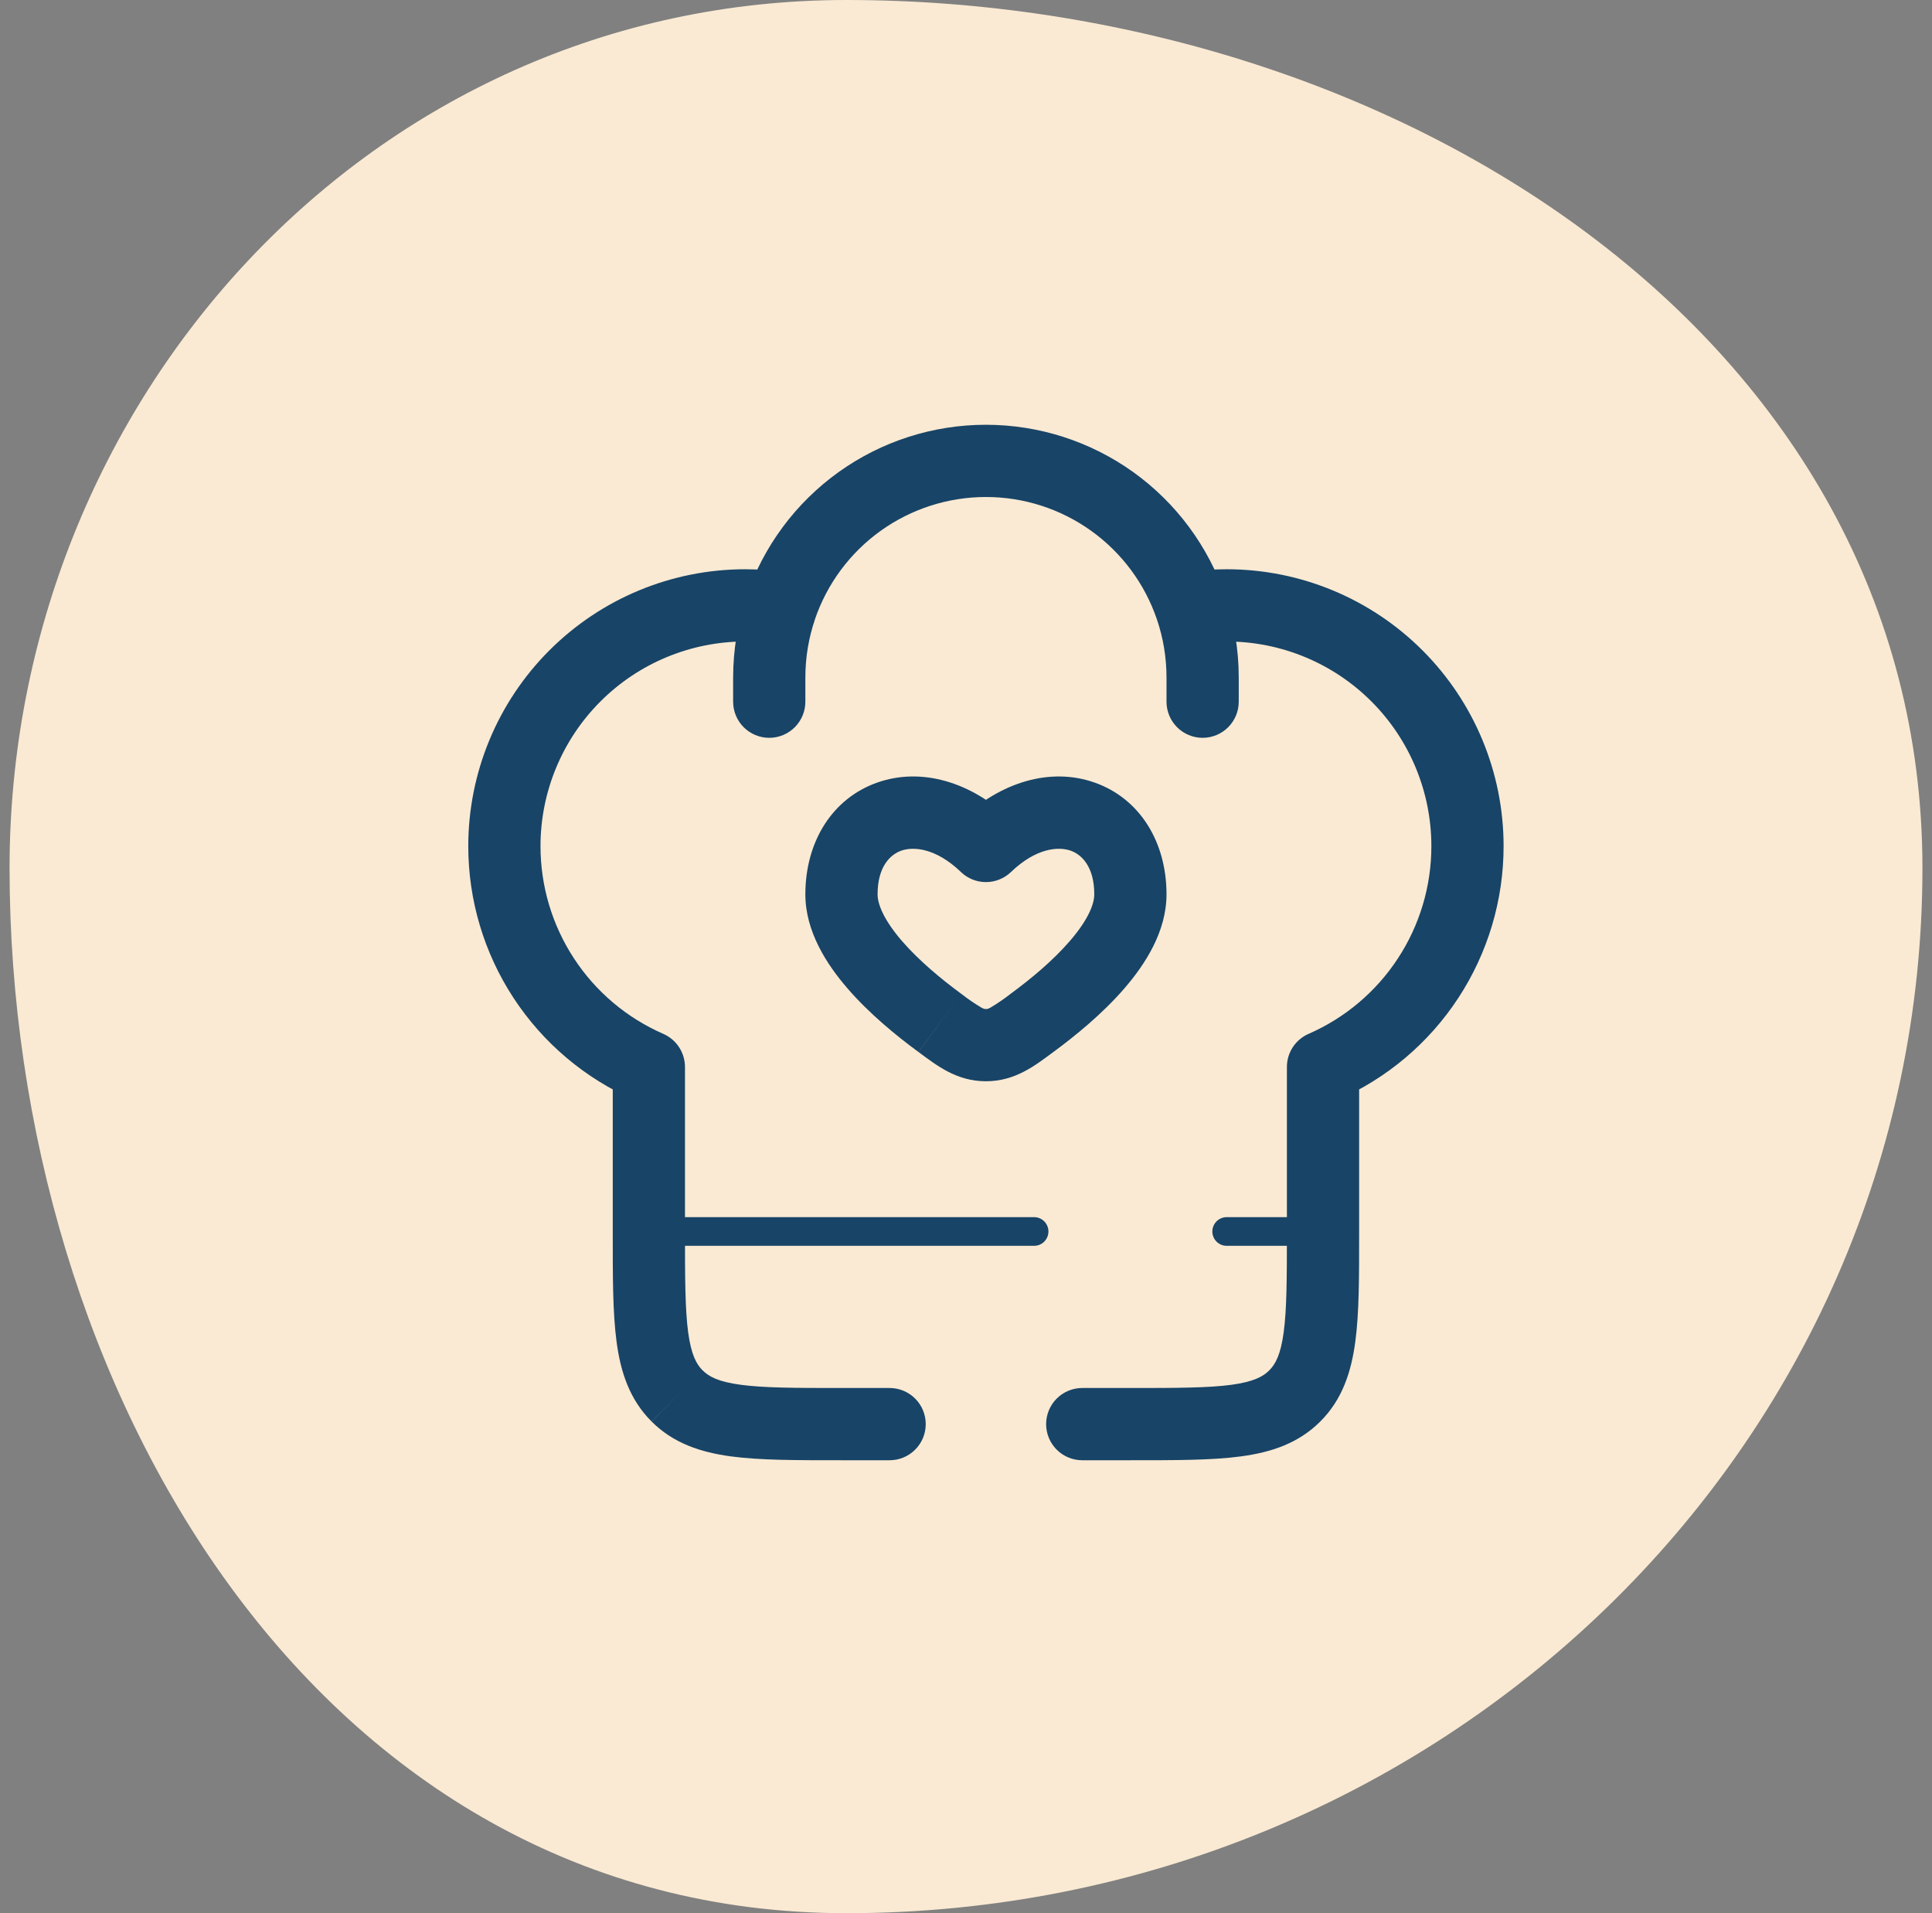
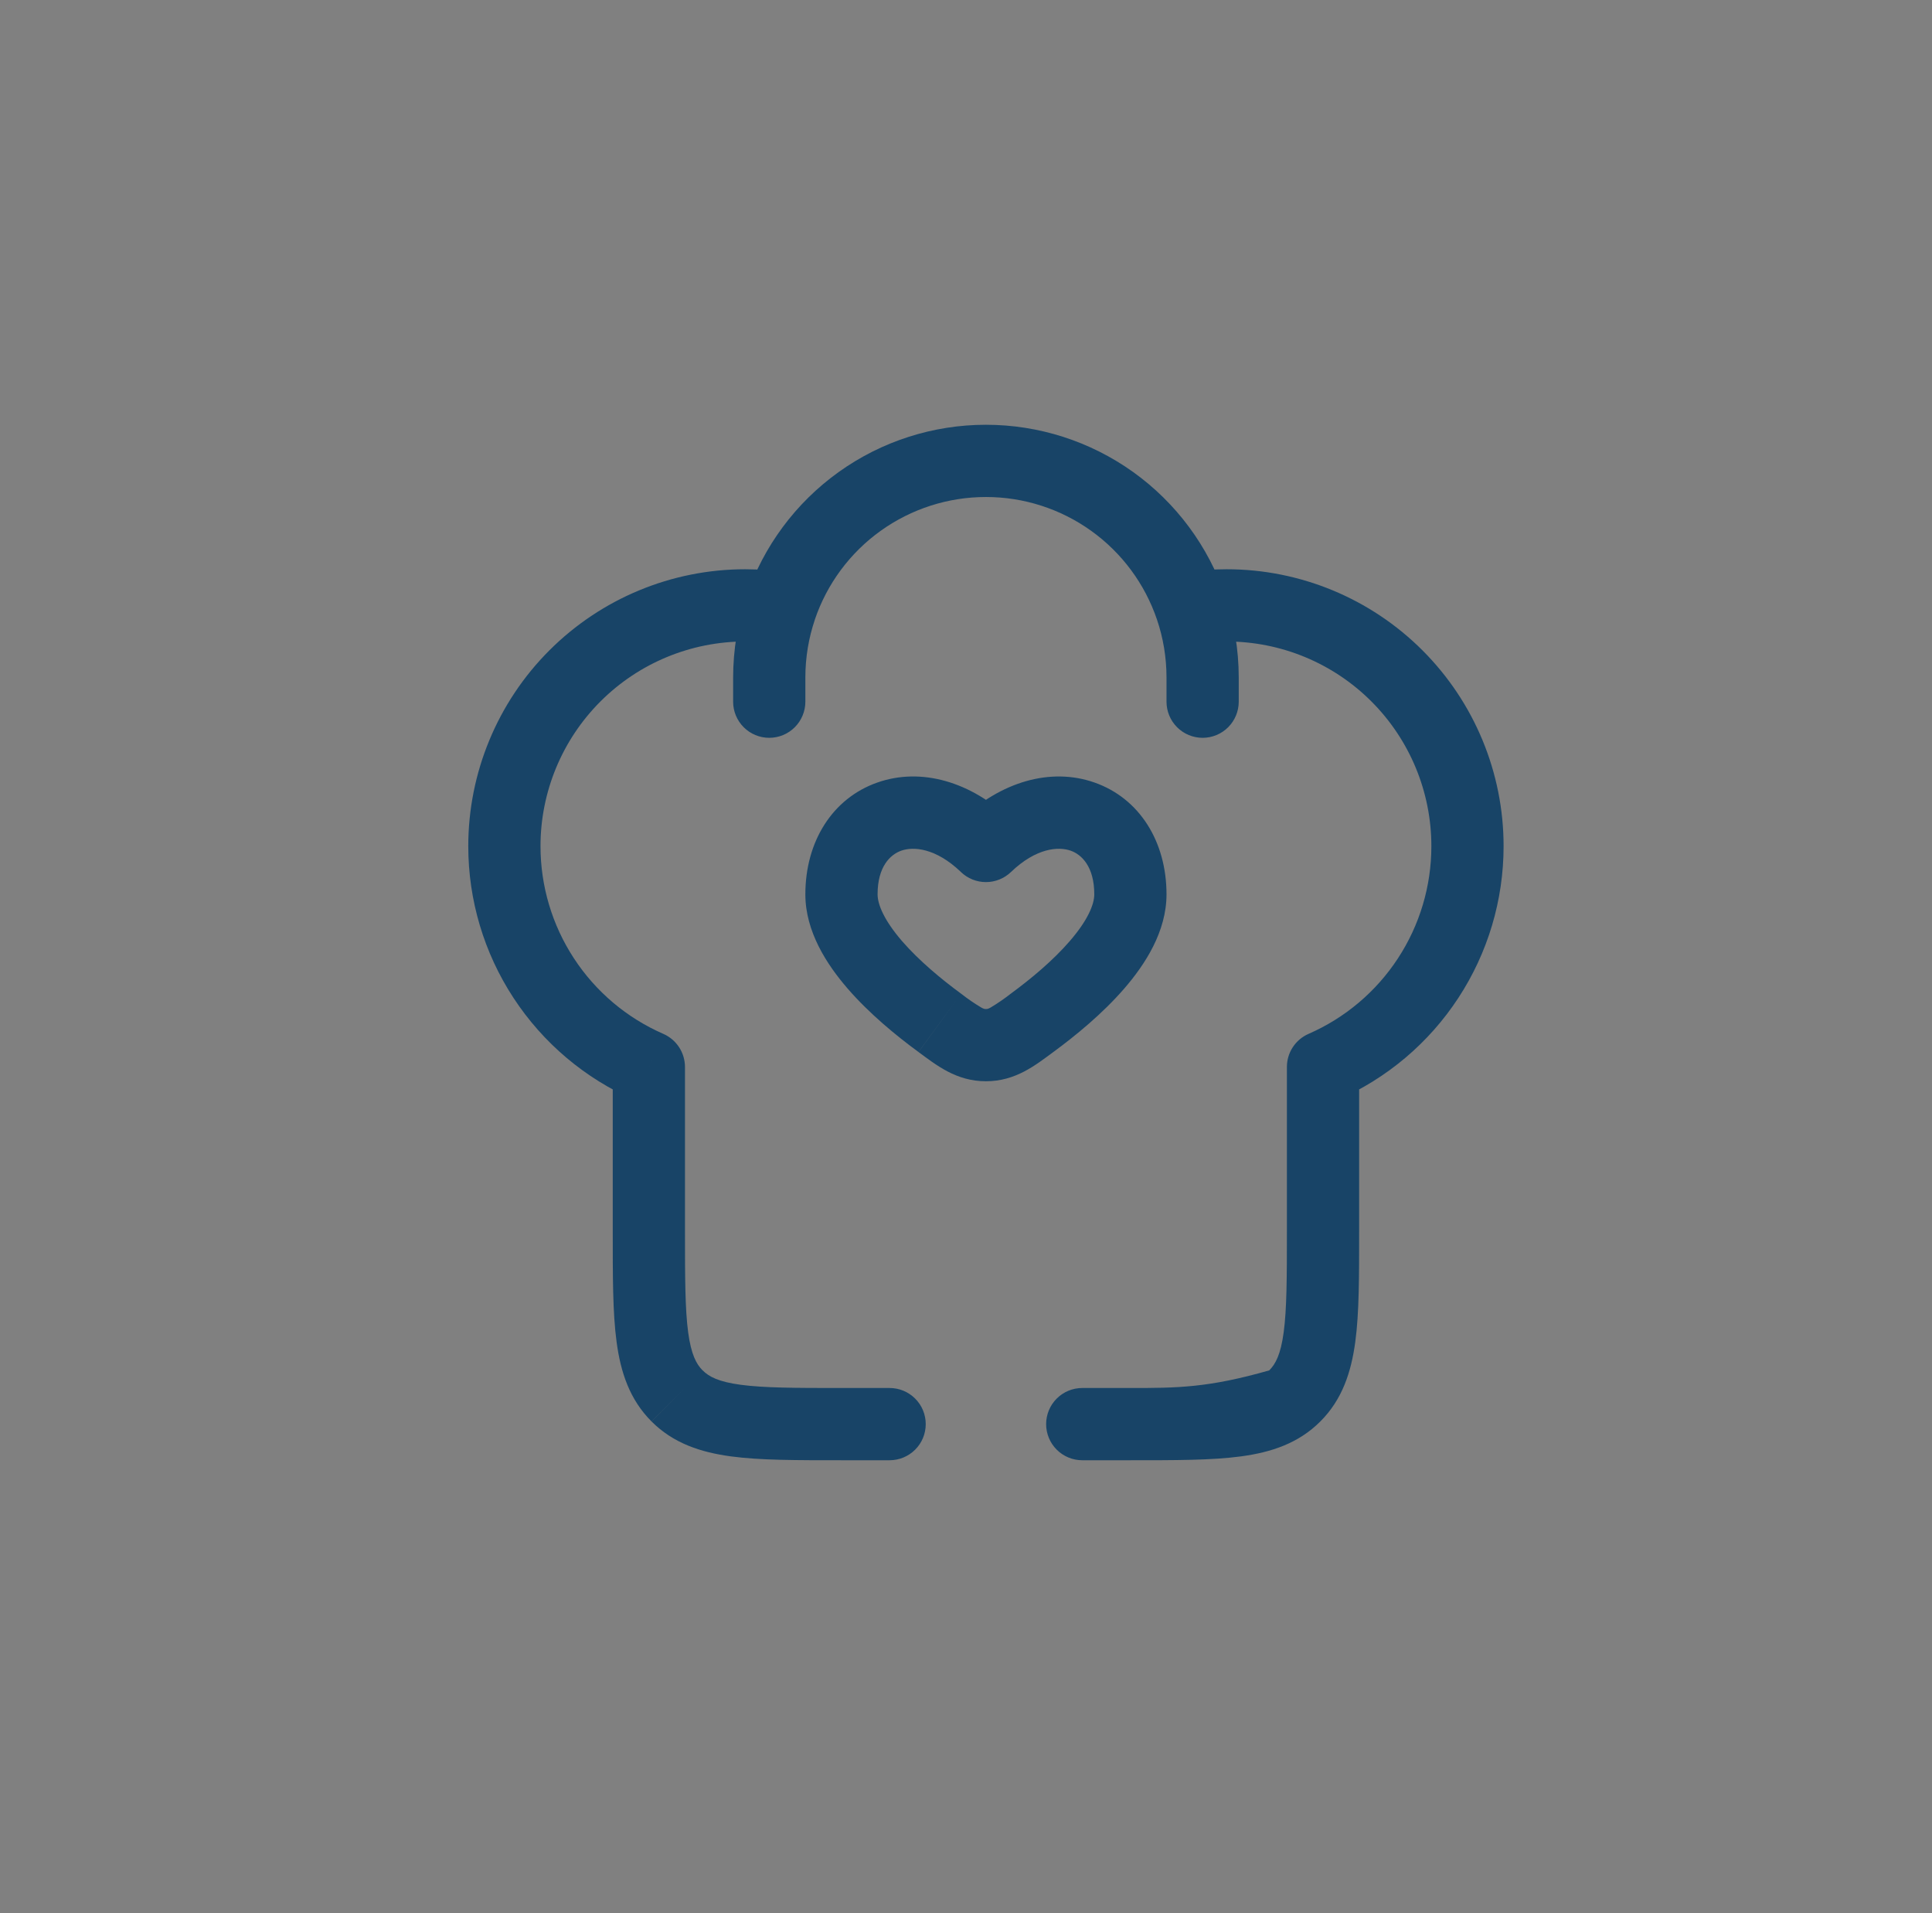
<svg xmlns="http://www.w3.org/2000/svg" width="101" height="100" viewBox="0 0 101 100" fill="none">
  <rect x="0" y="0" width="101" height="100" fill="#808080" stroke="none" />
-   <path fill-rule="evenodd" clip-rule="evenodd" d="M44.245 0C72.723 0 100.5 17.527 100.5 45.377C100.5 75.653 75.204 100 44.245 100C16.539 100 0.5 72.473 0.5 45.377C0.5 21.022 19.342 0 44.245 0Z" fill="#FAEAD3" />
-   <path d="M51.542 44.216L50.236 45.581C50.587 45.918 51.055 46.106 51.542 46.106C52.029 46.106 52.497 45.918 52.849 45.581L51.542 44.216ZM50.248 51.942C49.198 51.172 48.038 50.205 47.159 49.193C46.233 48.121 45.878 47.287 45.878 46.746H42.102C42.102 48.684 43.212 50.399 44.305 51.663C45.445 52.982 46.857 54.137 48.015 54.986L50.248 51.942ZM45.878 46.746C45.878 45.296 46.54 44.667 47.117 44.463C47.746 44.241 48.914 44.312 50.238 45.581L52.849 42.852C50.772 40.863 48.164 40.095 45.868 40.901C43.517 41.724 42.102 43.985 42.102 46.746H45.878ZM55.066 54.988C56.224 54.137 57.639 52.982 58.779 51.663C59.872 50.399 60.982 48.684 60.982 46.746H57.206C57.206 47.287 56.851 48.121 55.922 49.193C55.046 50.208 53.886 51.172 52.836 51.942L55.066 54.988ZM60.982 46.746C60.982 43.985 59.567 41.724 57.216 40.901C54.92 40.095 52.312 40.866 50.236 42.852L52.849 45.581C54.17 44.312 55.338 44.241 55.97 44.463C56.544 44.664 57.206 45.296 57.206 46.746H60.982ZM48.018 54.988C48.944 55.668 49.986 56.516 51.542 56.516V52.74C51.482 52.74 51.441 52.74 51.306 52.667C50.938 52.448 50.585 52.206 50.248 51.942L48.018 54.988ZM52.836 51.942C52.499 52.206 52.146 52.448 51.779 52.667C51.643 52.74 51.602 52.74 51.542 52.74V56.516C53.098 56.516 54.14 55.668 55.066 54.988L52.836 51.942ZM33.921 55.768H35.809C35.808 55.401 35.701 55.042 35.5 54.735C35.299 54.428 35.012 54.186 34.676 54.039L33.921 55.768ZM69.164 55.768L68.408 54.039C68.072 54.186 67.785 54.428 67.584 54.735C67.383 55.042 67.276 55.401 67.276 55.768H69.164ZM60.982 36.677C60.982 37.178 61.181 37.658 61.535 38.012C61.889 38.366 62.37 38.565 62.87 38.565C63.371 38.565 63.851 38.366 64.205 38.012C64.559 37.658 64.758 37.178 64.758 36.677H60.982ZM38.326 36.677C38.326 37.178 38.525 37.658 38.879 38.012C39.233 38.366 39.713 38.565 40.214 38.565C40.715 38.565 41.195 38.366 41.549 38.012C41.903 37.658 42.102 37.178 42.102 36.677H38.326ZM56.577 72.549C56.076 72.549 55.596 72.748 55.242 73.102C54.888 73.456 54.689 73.936 54.689 74.437C54.689 74.938 54.888 75.418 55.242 75.772C55.596 76.126 56.076 76.325 56.577 76.325V72.549ZM46.507 76.325C47.008 76.325 47.488 76.126 47.842 75.772C48.197 75.418 48.395 74.938 48.395 74.437C48.395 73.936 48.197 73.456 47.842 73.102C47.488 72.748 47.008 72.549 46.507 72.549V76.325ZM38.955 29.754C35.116 29.754 31.435 31.279 28.72 33.994C26.006 36.708 24.48 40.39 24.48 44.229H28.256C28.256 41.391 29.384 38.67 31.39 36.664C33.397 34.657 36.118 33.53 38.955 33.53V29.754ZM64.129 33.53C66.966 33.53 69.688 34.657 71.694 36.664C73.701 38.67 74.828 41.391 74.828 44.229H78.604C78.604 40.39 77.079 36.708 74.364 33.994C71.65 31.279 67.968 29.754 64.129 29.754V33.53ZM43.99 72.549C41.563 72.549 39.932 72.544 38.716 72.38C37.556 72.224 37.057 71.955 36.73 71.625L34.062 74.299C35.207 75.444 36.634 75.91 38.215 76.124C39.741 76.33 41.669 76.325 43.99 76.325V72.549ZM32.033 64.368C32.033 66.689 32.028 68.617 32.234 70.142C32.445 71.723 32.914 73.151 34.059 74.296L36.73 71.628C36.403 71.3 36.133 70.802 35.975 69.639C35.814 68.426 35.809 66.794 35.809 64.368H32.033ZM67.276 64.368C67.276 66.794 67.271 68.426 67.107 69.642C66.951 70.802 66.681 71.3 66.352 71.628L69.025 74.296C70.171 73.151 70.636 71.723 70.85 70.142C71.057 68.617 71.052 66.689 71.052 64.368H67.276ZM59.094 76.325C61.415 76.325 63.343 76.33 64.869 76.124C66.45 75.912 67.88 75.444 69.025 74.296L66.354 71.628C66.027 71.955 65.529 72.224 64.365 72.383C63.152 72.544 61.521 72.549 59.094 72.549V76.325ZM38.955 33.53C39.492 33.53 40.019 33.569 40.536 33.646L41.087 29.91C40.381 29.808 39.669 29.756 38.955 29.754V33.53ZM51.542 22.202C48.78 22.201 46.087 23.066 43.841 24.675C41.596 26.284 39.911 28.555 39.023 31.171L42.598 32.385C43.232 30.516 44.436 28.893 46.04 27.744C47.645 26.595 49.569 25.977 51.542 25.978V22.202ZM39.023 31.171C38.562 32.54 38.327 33.974 38.326 35.418H42.102C42.102 34.353 42.278 33.334 42.6 32.385L39.023 31.171ZM64.129 29.754C63.406 29.754 62.695 29.806 61.997 29.91L62.55 33.646C63.073 33.566 63.601 33.527 64.129 33.53V29.754ZM51.542 25.978C53.515 25.977 55.439 26.595 57.042 27.744C58.646 28.893 59.85 30.516 60.484 32.385L64.058 31.171C63.171 28.556 61.486 26.284 59.242 24.675C56.996 23.067 54.304 22.202 51.542 22.202V25.978ZM60.484 32.385C60.806 33.334 60.982 34.353 60.982 35.418H64.758C64.758 33.935 64.511 32.508 64.058 31.171L60.484 32.385ZM35.809 64.368V55.768H32.033V64.368H35.809ZM34.676 54.039C32.767 53.206 31.143 51.834 30.003 50.091C28.863 48.349 28.256 46.311 28.256 44.229H24.48C24.48 47.046 25.301 49.802 26.844 52.158C28.387 54.516 30.584 56.371 33.165 57.498L34.676 54.039ZM67.276 55.768V64.368H71.052V55.768H67.276ZM74.828 44.229C74.829 46.311 74.222 48.349 73.081 50.091C71.941 51.834 70.317 53.206 68.408 54.039L69.919 57.498C72.501 56.371 74.698 54.516 76.24 52.158C77.783 49.802 78.604 47.046 78.604 44.229H74.828ZM60.982 35.418V36.677H64.758V35.418H60.982ZM38.326 35.418V36.677H42.102V35.418H38.326ZM59.094 72.549H56.577V76.325H59.094V72.549ZM46.507 72.549H43.99V76.325H46.507V72.549Z" fill="#184467" />
-   <path d="M33.92 64.368H54.059M69.163 64.368H64.128" stroke="#184467" stroke-width="1.5" stroke-linecap="round" stroke-linejoin="round" />
+   <path d="M51.542 44.216L50.236 45.581C50.587 45.918 51.055 46.106 51.542 46.106C52.029 46.106 52.497 45.918 52.849 45.581L51.542 44.216ZM50.248 51.942C49.198 51.172 48.038 50.205 47.159 49.193C46.233 48.121 45.878 47.287 45.878 46.746H42.102C42.102 48.684 43.212 50.399 44.305 51.663C45.445 52.982 46.857 54.137 48.015 54.986L50.248 51.942ZM45.878 46.746C45.878 45.296 46.54 44.667 47.117 44.463C47.746 44.241 48.914 44.312 50.238 45.581L52.849 42.852C50.772 40.863 48.164 40.095 45.868 40.901C43.517 41.724 42.102 43.985 42.102 46.746H45.878ZM55.066 54.988C56.224 54.137 57.639 52.982 58.779 51.663C59.872 50.399 60.982 48.684 60.982 46.746H57.206C57.206 47.287 56.851 48.121 55.922 49.193C55.046 50.208 53.886 51.172 52.836 51.942L55.066 54.988ZM60.982 46.746C60.982 43.985 59.567 41.724 57.216 40.901C54.92 40.095 52.312 40.866 50.236 42.852L52.849 45.581C54.17 44.312 55.338 44.241 55.97 44.463C56.544 44.664 57.206 45.296 57.206 46.746H60.982ZM48.018 54.988C48.944 55.668 49.986 56.516 51.542 56.516V52.74C51.482 52.74 51.441 52.74 51.306 52.667C50.938 52.448 50.585 52.206 50.248 51.942L48.018 54.988ZM52.836 51.942C52.499 52.206 52.146 52.448 51.779 52.667C51.643 52.74 51.602 52.74 51.542 52.74V56.516C53.098 56.516 54.14 55.668 55.066 54.988L52.836 51.942ZM33.921 55.768H35.809C35.808 55.401 35.701 55.042 35.5 54.735C35.299 54.428 35.012 54.186 34.676 54.039L33.921 55.768ZM69.164 55.768L68.408 54.039C68.072 54.186 67.785 54.428 67.584 54.735C67.383 55.042 67.276 55.401 67.276 55.768H69.164ZM60.982 36.677C60.982 37.178 61.181 37.658 61.535 38.012C61.889 38.366 62.37 38.565 62.87 38.565C63.371 38.565 63.851 38.366 64.205 38.012C64.559 37.658 64.758 37.178 64.758 36.677H60.982ZM38.326 36.677C38.326 37.178 38.525 37.658 38.879 38.012C39.233 38.366 39.713 38.565 40.214 38.565C40.715 38.565 41.195 38.366 41.549 38.012C41.903 37.658 42.102 37.178 42.102 36.677H38.326ZM56.577 72.549C56.076 72.549 55.596 72.748 55.242 73.102C54.888 73.456 54.689 73.936 54.689 74.437C54.689 74.938 54.888 75.418 55.242 75.772C55.596 76.126 56.076 76.325 56.577 76.325V72.549ZM46.507 76.325C47.008 76.325 47.488 76.126 47.842 75.772C48.197 75.418 48.395 74.938 48.395 74.437C48.395 73.936 48.197 73.456 47.842 73.102C47.488 72.748 47.008 72.549 46.507 72.549V76.325ZM38.955 29.754C35.116 29.754 31.435 31.279 28.72 33.994C26.006 36.708 24.48 40.39 24.48 44.229H28.256C28.256 41.391 29.384 38.67 31.39 36.664C33.397 34.657 36.118 33.53 38.955 33.53V29.754ZM64.129 33.53C66.966 33.53 69.688 34.657 71.694 36.664C73.701 38.67 74.828 41.391 74.828 44.229H78.604C78.604 40.39 77.079 36.708 74.364 33.994C71.65 31.279 67.968 29.754 64.129 29.754V33.53ZM43.99 72.549C41.563 72.549 39.932 72.544 38.716 72.38C37.556 72.224 37.057 71.955 36.73 71.625L34.062 74.299C35.207 75.444 36.634 75.91 38.215 76.124C39.741 76.33 41.669 76.325 43.99 76.325V72.549ZM32.033 64.368C32.033 66.689 32.028 68.617 32.234 70.142C32.445 71.723 32.914 73.151 34.059 74.296L36.73 71.628C36.403 71.3 36.133 70.802 35.975 69.639C35.814 68.426 35.809 66.794 35.809 64.368H32.033ZM67.276 64.368C67.276 66.794 67.271 68.426 67.107 69.642C66.951 70.802 66.681 71.3 66.352 71.628L69.025 74.296C70.171 73.151 70.636 71.723 70.85 70.142C71.057 68.617 71.052 66.689 71.052 64.368H67.276ZM59.094 76.325C61.415 76.325 63.343 76.33 64.869 76.124C66.45 75.912 67.88 75.444 69.025 74.296L66.354 71.628C63.152 72.544 61.521 72.549 59.094 72.549V76.325ZM38.955 33.53C39.492 33.53 40.019 33.569 40.536 33.646L41.087 29.91C40.381 29.808 39.669 29.756 38.955 29.754V33.53ZM51.542 22.202C48.78 22.201 46.087 23.066 43.841 24.675C41.596 26.284 39.911 28.555 39.023 31.171L42.598 32.385C43.232 30.516 44.436 28.893 46.04 27.744C47.645 26.595 49.569 25.977 51.542 25.978V22.202ZM39.023 31.171C38.562 32.54 38.327 33.974 38.326 35.418H42.102C42.102 34.353 42.278 33.334 42.6 32.385L39.023 31.171ZM64.129 29.754C63.406 29.754 62.695 29.806 61.997 29.91L62.55 33.646C63.073 33.566 63.601 33.527 64.129 33.53V29.754ZM51.542 25.978C53.515 25.977 55.439 26.595 57.042 27.744C58.646 28.893 59.85 30.516 60.484 32.385L64.058 31.171C63.171 28.556 61.486 26.284 59.242 24.675C56.996 23.067 54.304 22.202 51.542 22.202V25.978ZM60.484 32.385C60.806 33.334 60.982 34.353 60.982 35.418H64.758C64.758 33.935 64.511 32.508 64.058 31.171L60.484 32.385ZM35.809 64.368V55.768H32.033V64.368H35.809ZM34.676 54.039C32.767 53.206 31.143 51.834 30.003 50.091C28.863 48.349 28.256 46.311 28.256 44.229H24.48C24.48 47.046 25.301 49.802 26.844 52.158C28.387 54.516 30.584 56.371 33.165 57.498L34.676 54.039ZM67.276 55.768V64.368H71.052V55.768H67.276ZM74.828 44.229C74.829 46.311 74.222 48.349 73.081 50.091C71.941 51.834 70.317 53.206 68.408 54.039L69.919 57.498C72.501 56.371 74.698 54.516 76.24 52.158C77.783 49.802 78.604 47.046 78.604 44.229H74.828ZM60.982 35.418V36.677H64.758V35.418H60.982ZM38.326 35.418V36.677H42.102V35.418H38.326ZM59.094 72.549H56.577V76.325H59.094V72.549ZM46.507 72.549H43.99V76.325H46.507V72.549Z" fill="#184467" />
</svg>